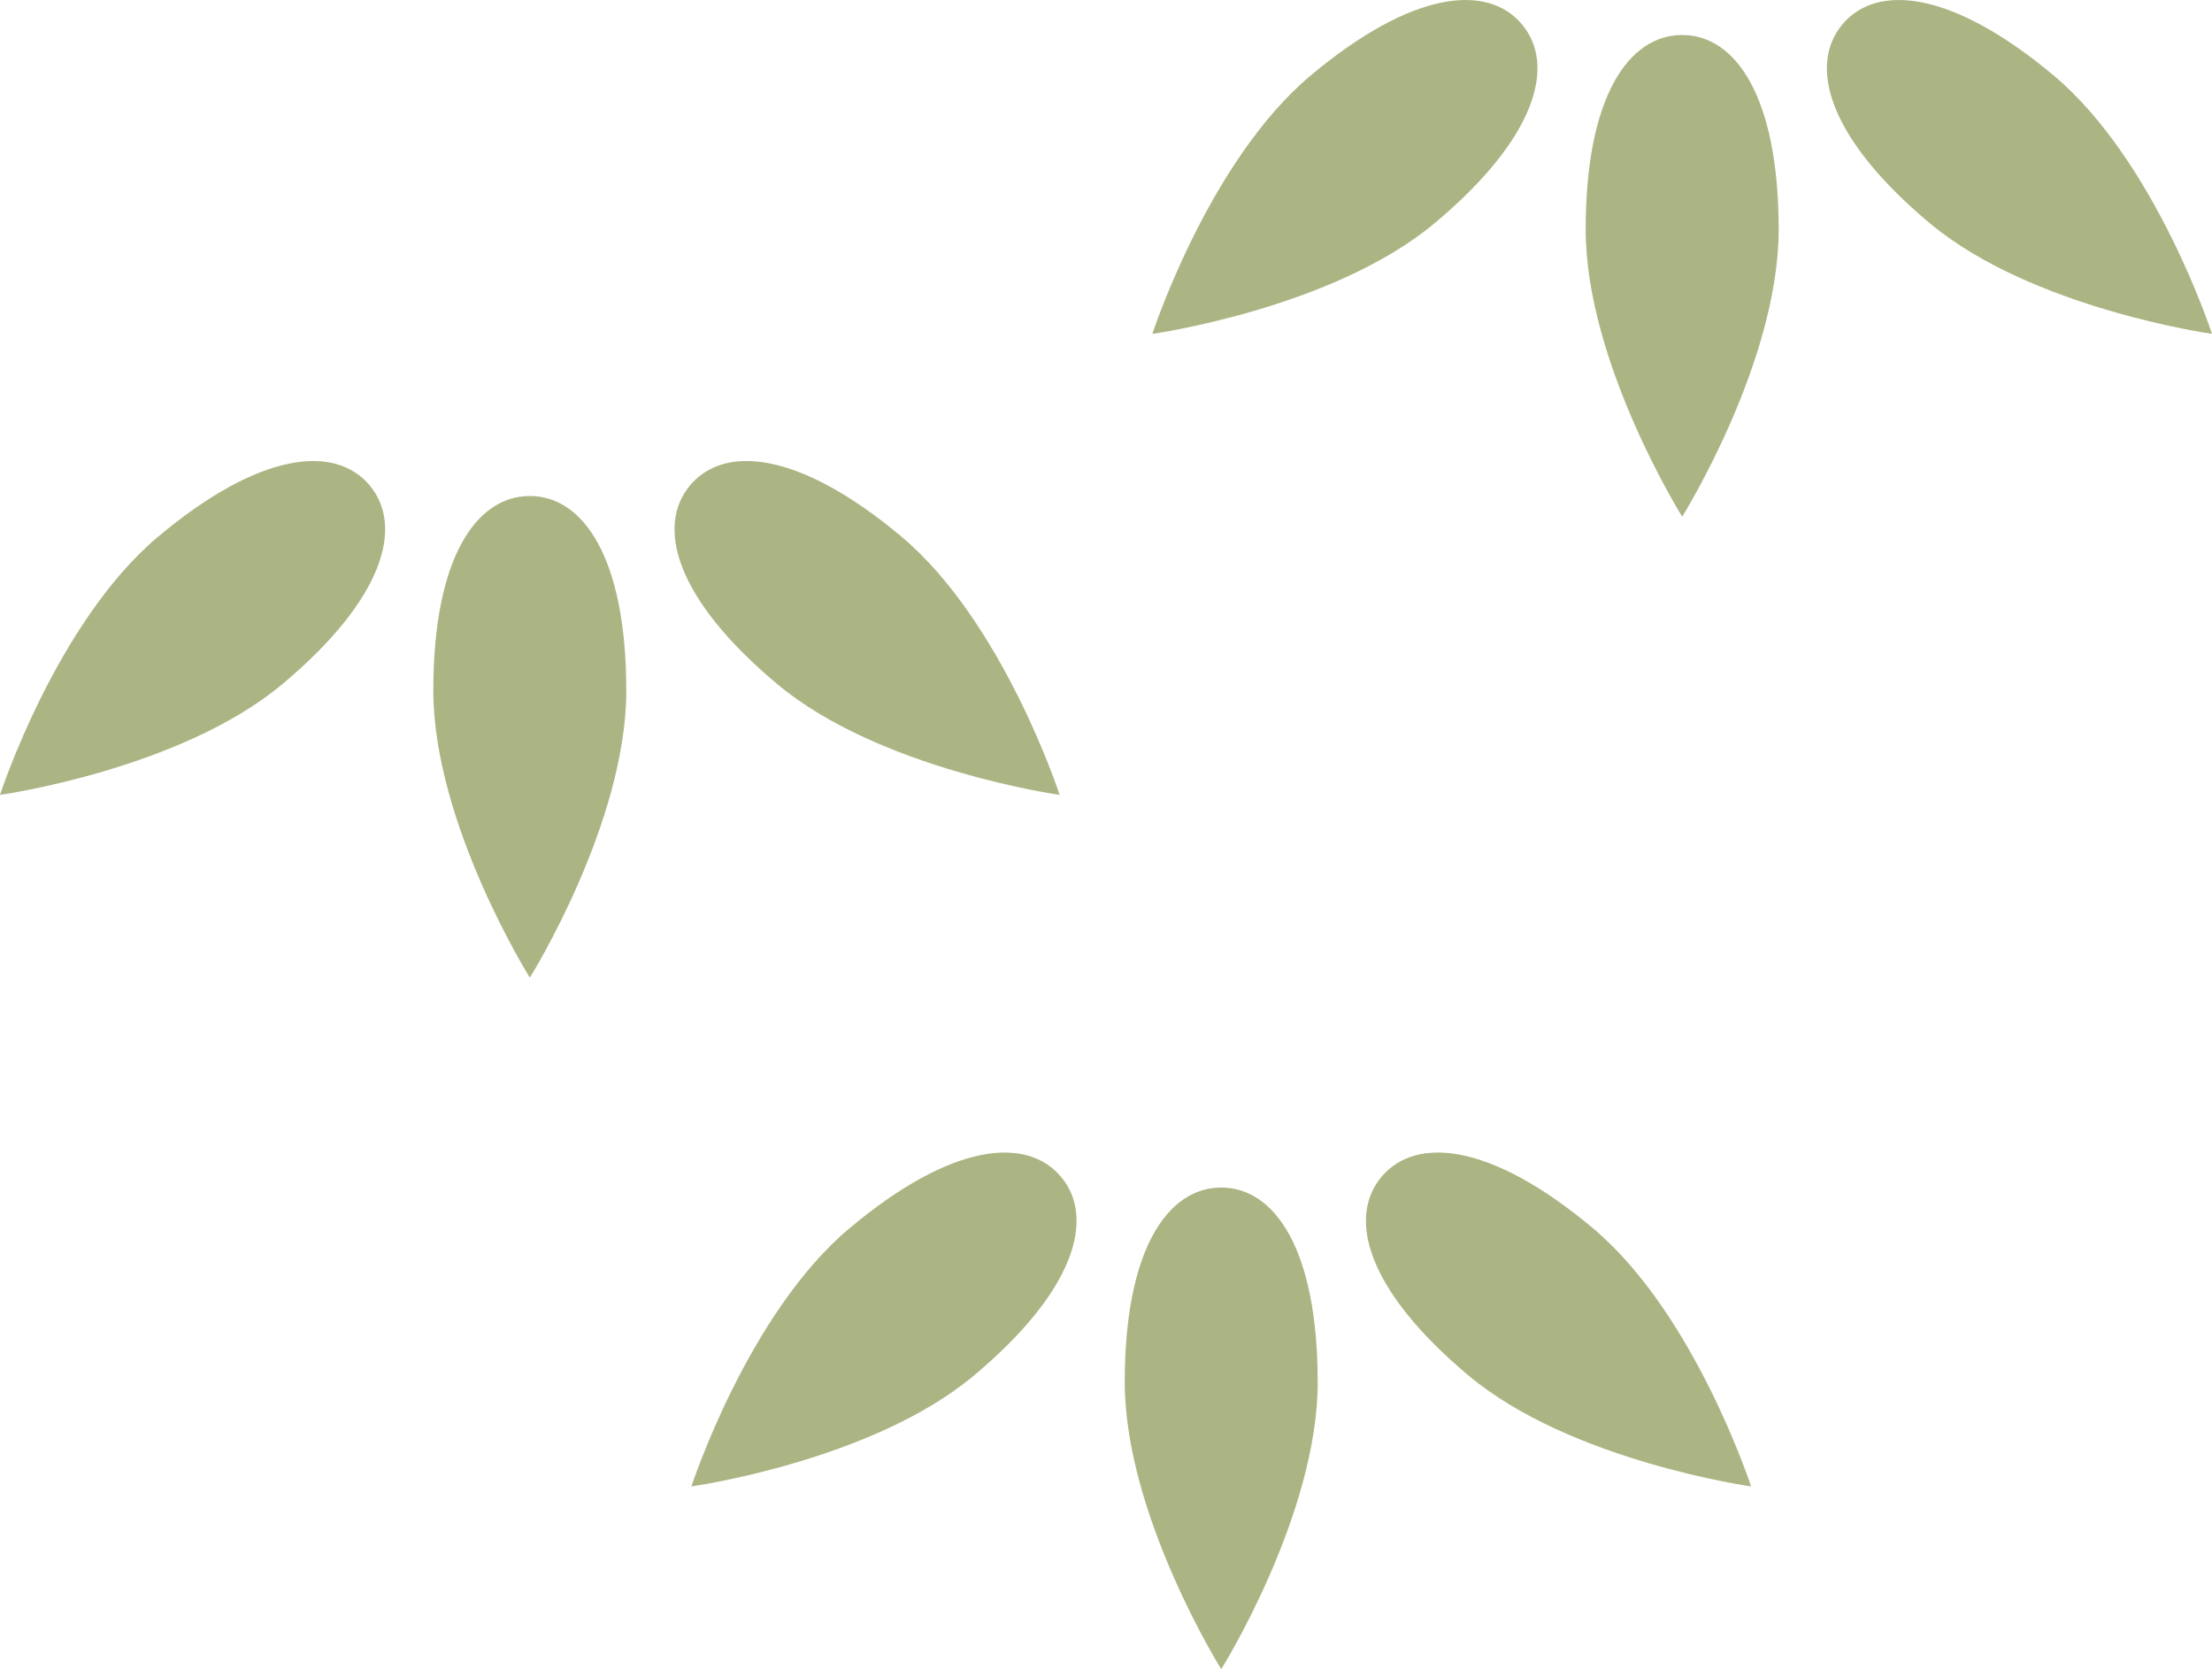
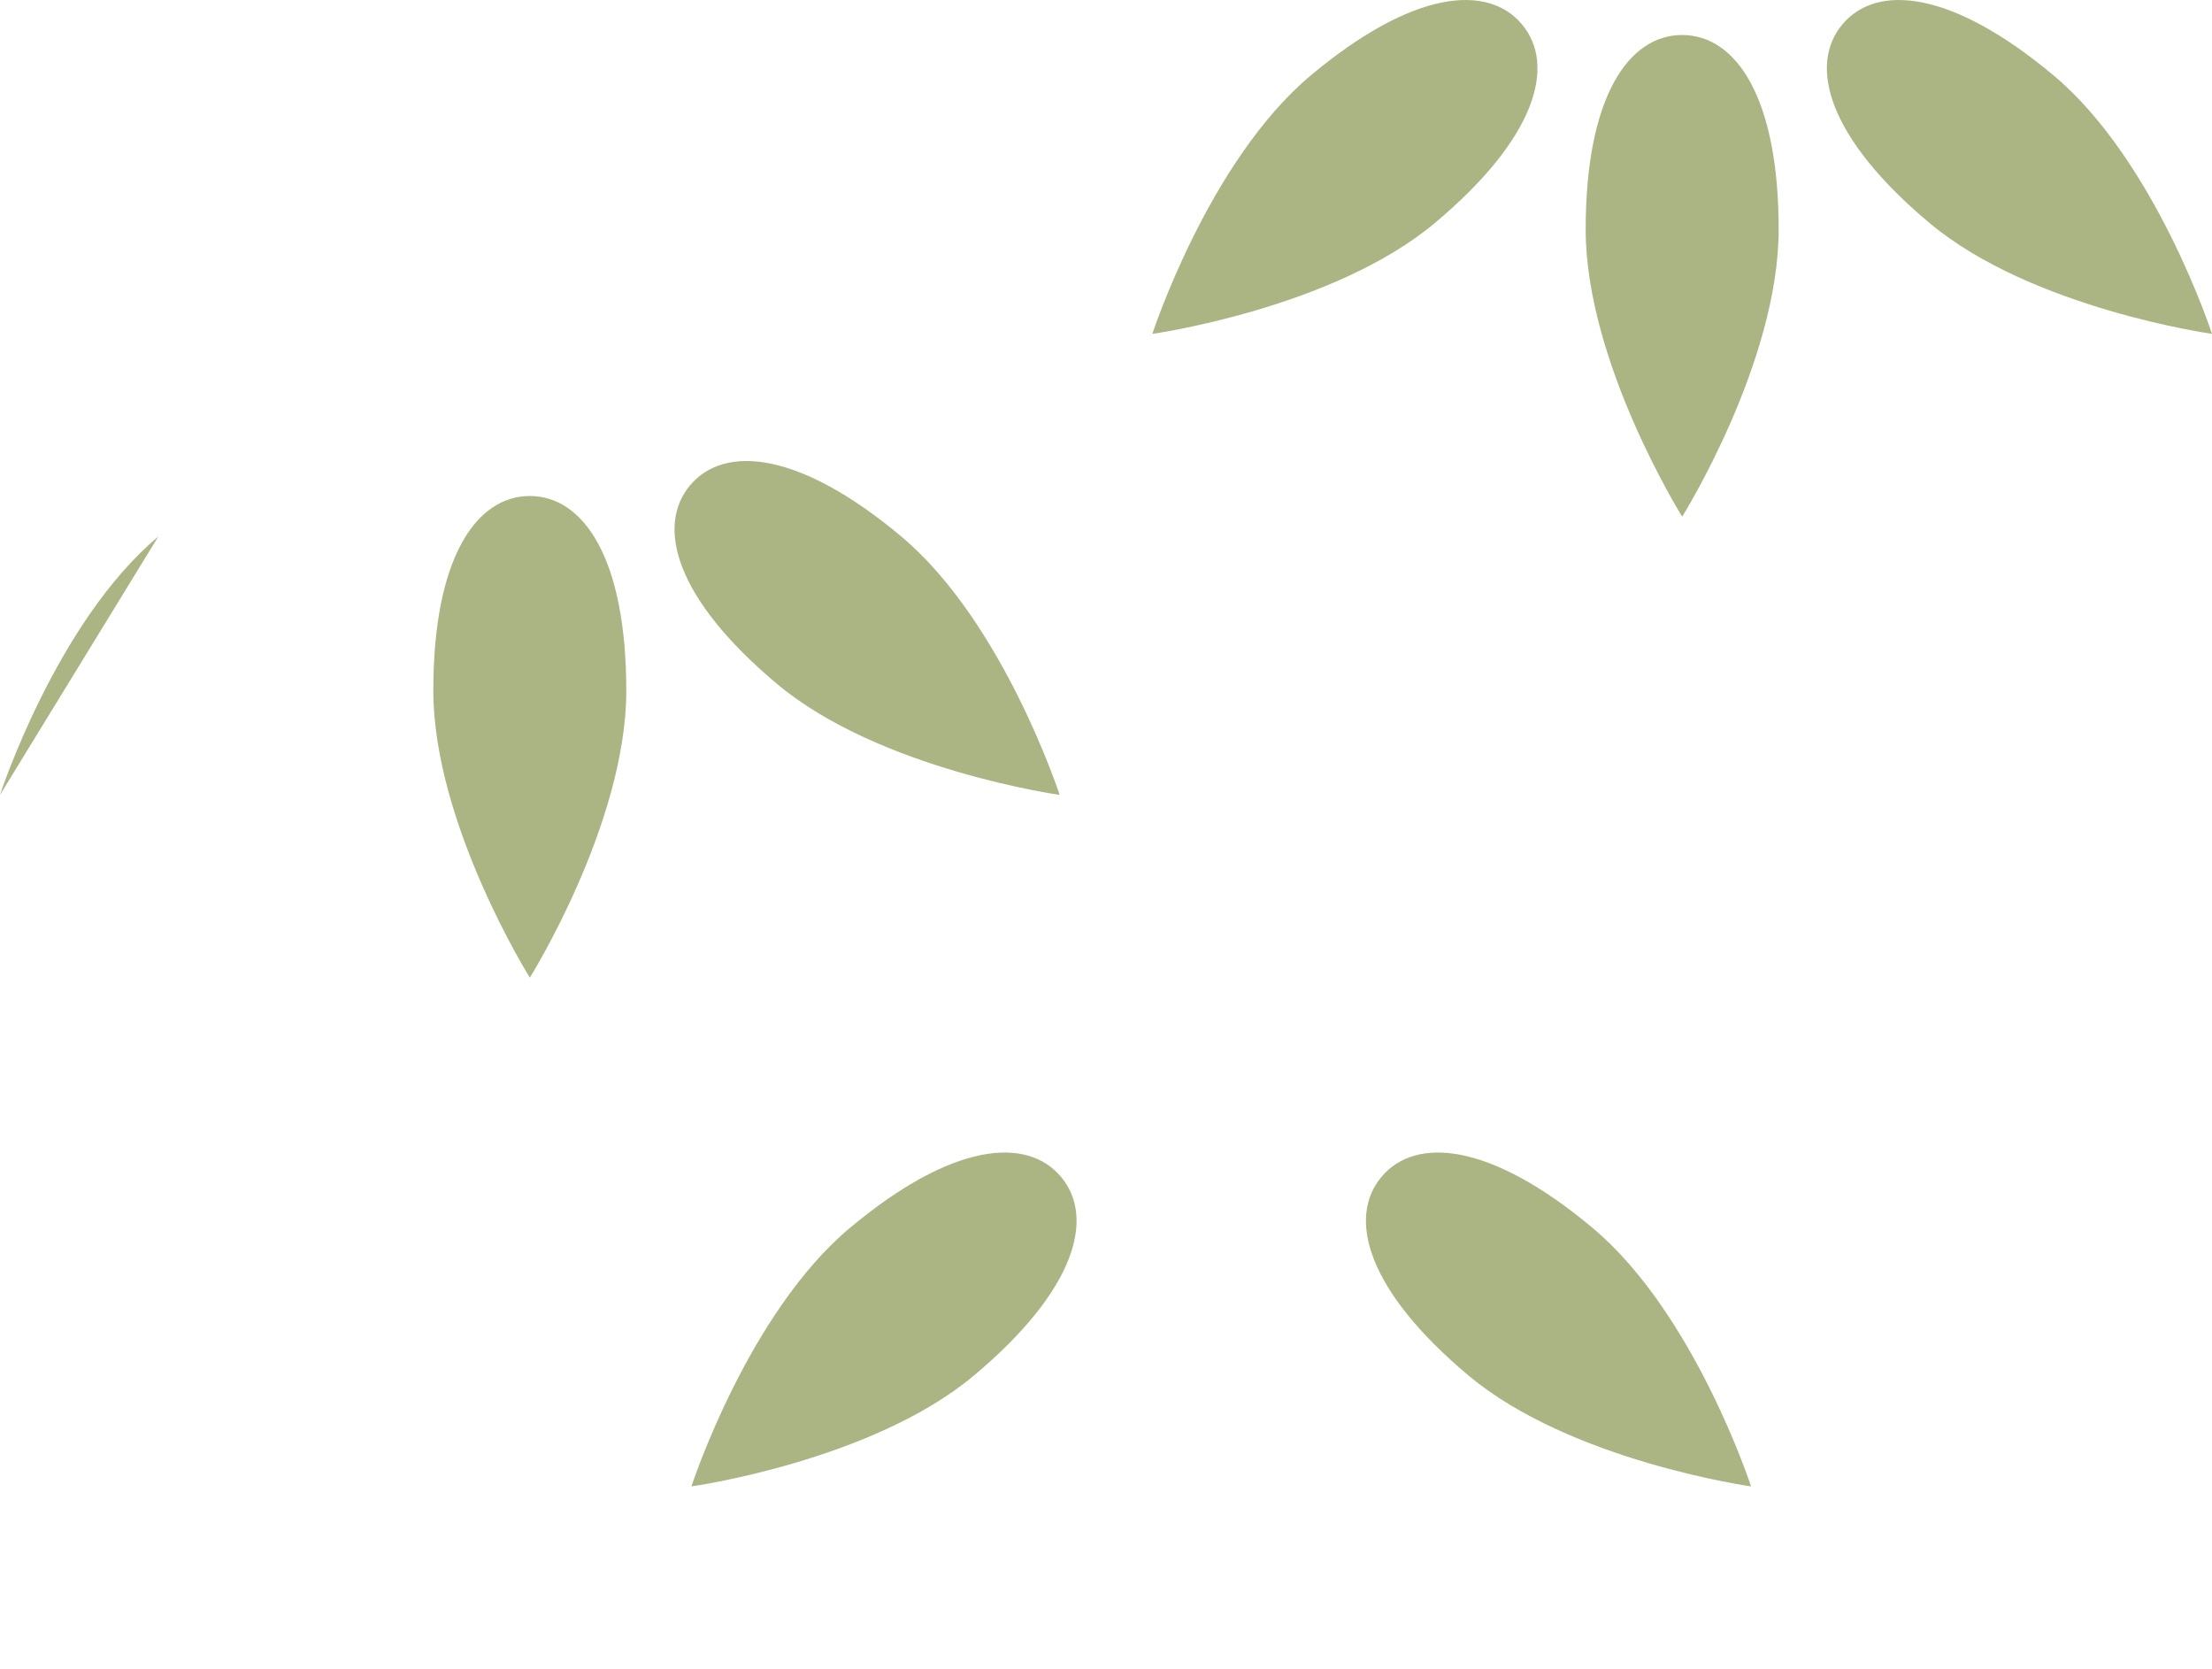
<svg xmlns="http://www.w3.org/2000/svg" width="179.362" height="135.327" viewBox="0 0 179.362 135.327">
  <defs>
    <clipPath id="clip-path">
      <rect id="長方形_24716" data-name="長方形 24716" width="179.362" height="135.327" fill="#abb583" />
    </clipPath>
  </defs>
  <g id="asset2" transform="translate(0 0)">
    <g id="グループ_9713" data-name="グループ 9713" transform="translate(0 0)" clip-path="url(#clip-path)">
-       <path id="パス_33981" data-name="パス 33981" d="M64.449,67.283c0,10.783-7.823,23.285-7.823,23.285S48.8,78.066,48.8,67.283s3.5-15.765,7.823-15.765,7.823,4.982,7.823,15.765" transform="translate(42.4 44.759)" fill="#abb583" />
      <path id="パス_33982" data-name="パス 33982" d="M77.655,56.118c8.275,6.931,12.839,20.949,12.839,20.949s-14.621-2.052-22.9-8.983S57.753,55.272,60.53,51.967s8.851-2.781,17.126,4.151" transform="translate(51.492 43.441)" fill="#abb583" />
      <path id="パス_33983" data-name="パス 33983" d="M42.839,56.118C34.564,63.049,30,77.067,30,77.067s14.622-2.052,22.9-8.983,9.845-12.812,7.068-16.117-8.851-2.781-17.126,4.151" transform="translate(26.064 43.441)" fill="#abb583" />
      <path id="パス_33984" data-name="パス 33984" d="M34.449,37.283c0,10.783-7.823,23.285-7.823,23.285S18.8,48.066,18.8,37.283s3.5-15.765,7.823-15.765,7.823,4.982,7.823,15.765" transform="translate(16.336 18.695)" fill="#abb583" />
      <path id="パス_33985" data-name="パス 33985" d="M47.655,26.118c8.275,6.931,12.839,20.949,12.839,20.949s-14.621-2.052-22.9-8.983S27.753,25.272,30.53,21.967s8.851-2.781,17.126,4.151" transform="translate(25.428 17.377)" fill="#abb583" />
-       <path id="パス_33986" data-name="パス 33986" d="M12.839,26.118C4.564,33.049,0,47.067,0,47.067s14.622-2.052,22.9-8.983,9.845-12.813,7.068-16.117-8.851-2.781-17.126,4.151" transform="translate(0 17.377)" fill="#abb583" />
+       <path id="パス_33986" data-name="パス 33986" d="M12.839,26.118C4.564,33.049,0,47.067,0,47.067" transform="translate(0 17.377)" fill="#abb583" />
      <path id="パス_33987" data-name="パス 33987" d="M84.449,17.283c0,10.783-7.823,23.285-7.823,23.285S68.8,28.066,68.8,17.283s3.5-15.765,7.823-15.765S84.449,6.5,84.449,17.283" transform="translate(59.776 1.319)" fill="#abb583" />
      <path id="パス_33988" data-name="パス 33988" d="M97.655,6.118c8.275,6.931,12.839,20.949,12.839,20.949s-14.622-2.052-22.9-8.983S77.753,5.272,80.53,1.967,89.38-.813,97.655,6.118" transform="translate(68.868 0.001)" fill="#abb583" />
      <path id="パス_33989" data-name="パス 33989" d="M62.839,6.118C54.564,13.049,50,27.067,50,27.067s14.621-2.052,22.9-8.983S82.741,5.272,79.964,1.967,71.114-.813,62.839,6.118" transform="translate(43.44 0.001)" fill="#abb583" />
    </g>
  </g>
</svg>